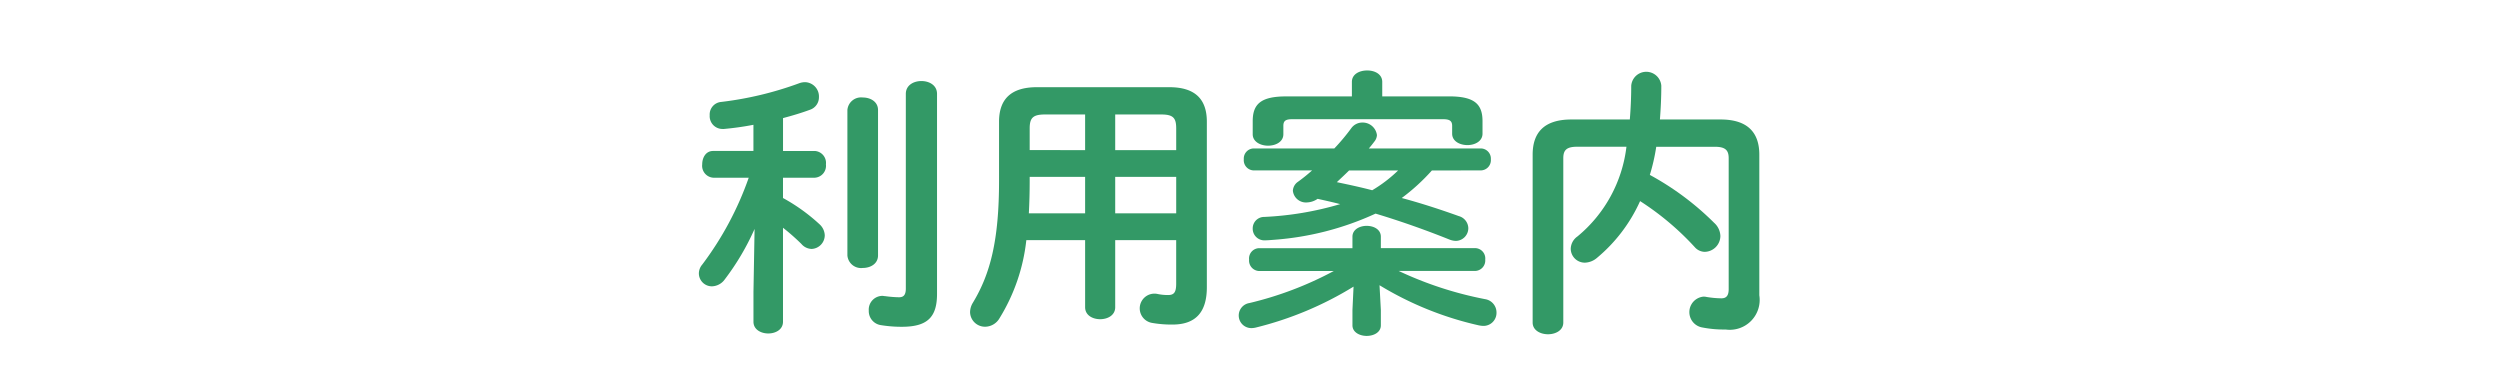
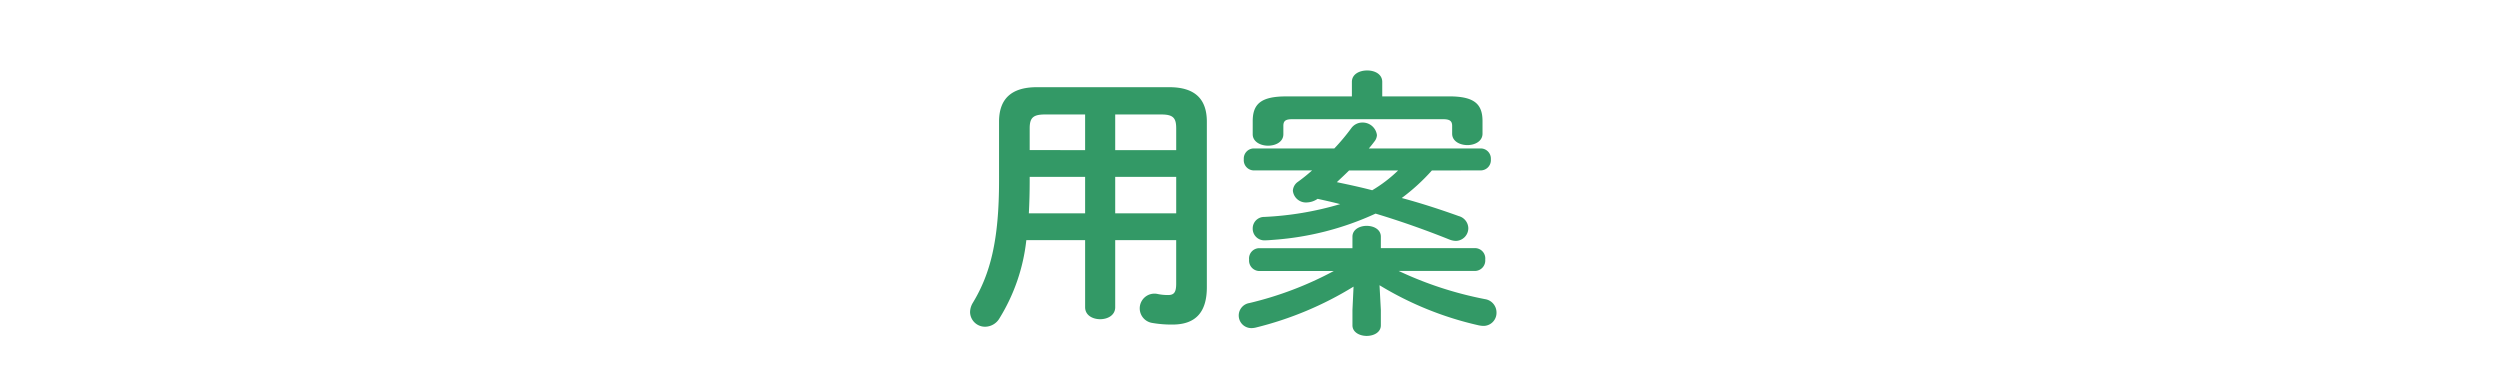
<svg xmlns="http://www.w3.org/2000/svg" viewBox="0 0 161.607 24.214">
  <defs>
    <style>.a{fill:#396;}</style>
  </defs>
  <title>title_sub</title>
-   <path class="a" d="M48.778,14.8a16.191,16.191,0,0,1-1.926,3.259,1.055,1.055,0,0,1-.829.45.841.841,0,0,1-.846-.828.888.888,0,0,1,.216-.576A20.651,20.651,0,0,0,48.4,11.488H46.113a.771.771,0,0,1-.72-.865c0-.432.234-.864.7-.864h2.611V8.067a18.975,18.975,0,0,1-1.908.27h-.091a.827.827,0,0,1-.828-.883.813.813,0,0,1,.739-.864,22.117,22.117,0,0,0,5.041-1.207,1.108,1.108,0,0,1,.4-.071.927.927,0,0,1,.882.972.849.849,0,0,1-.576.81c-.54.2-1.134.378-1.746.54V9.759h2.052a.771.771,0,0,1,.721.864.772.772,0,0,1-.721.865H50.615V12.8a11.859,11.859,0,0,1,2.376,1.71,1.014,1.014,0,0,1,.324.7.889.889,0,0,1-.846.882.9.9,0,0,1-.666-.324,13.67,13.67,0,0,0-1.188-1.045V20.8c0,.5-.469.756-.954.756-.469,0-.955-.252-.955-.756V18.87Zm6-7.688a.887.887,0,0,1,.99-.81c.5,0,.99.27.99.81v9.4c0,.54-.485.81-.99.81a.887.887,0,0,1-.99-.81ZM60.572,19c0,1.494-.613,2.124-2.269,2.124a8.265,8.265,0,0,1-1.368-.108.916.916,0,0,1-.775-.936.888.888,0,0,1,.882-.954c.055,0,.127.018.181.018a7.462,7.462,0,0,0,.882.072c.234,0,.45-.072.45-.558V6.068c0-.559.5-.829,1.008-.829s1.009.27,1.009.829Z" />
  <path class="a" d="M75.583,5.636c1.692,0,2.431.792,2.431,2.232v10.7c0,1.549-.667,2.412-2.215,2.412a7.233,7.233,0,0,1-1.333-.108.952.952,0,0,1,.144-1.89.815.815,0,0,1,.2.018,3.32,3.32,0,0,0,.7.072c.4,0,.522-.2.522-.739V15.521H72.09V19.86c0,.522-.487.774-.973.774s-.972-.252-.972-.774V15.521h-3.8a12.086,12.086,0,0,1-1.728,5.041,1.088,1.088,0,0,1-.919.558.965.965,0,0,1-.99-.936,1.189,1.189,0,0,1,.18-.612c1.134-1.873,1.693-4.051,1.693-7.886V7.868c0-1.44.756-2.232,2.448-2.232Zm-5.438,8.156V11.433H66.562v.27c0,.7-.018,1.387-.054,2.089Zm0-4.087V7.4H67.552c-.774,0-.99.216-.99.9v1.4Zm1.945,0h3.943V8.3c0-.684-.2-.9-.972-.9H72.09Zm0,1.728v2.359h3.943V11.433Z" />
  <path class="a" d="M89.262,20.04v.99c0,.451-.451.684-.918.684-.45,0-.918-.233-.918-.684v-.99l.071-1.512a22.092,22.092,0,0,1-6.319,2.646,1.326,1.326,0,0,1-.271.036.815.815,0,0,1-.143-1.62,22.489,22.489,0,0,0,5.455-2.071H81.376a.676.676,0,0,1-.631-.738.666.666,0,0,1,.631-.738h6.05V15.3c0-.467.468-.7.918-.7.467,0,.918.235.918.7v.739h6.1a.668.668,0,0,1,.648.738.677.677,0,0,1-.648.738H90.414A23.581,23.581,0,0,0,96,19.338a.871.871,0,0,1,.738.864.842.842,0,0,1-.864.865,1.79,1.79,0,0,1-.288-.037,21.354,21.354,0,0,1-6.41-2.592Zm3.3-9.021A12.967,12.967,0,0,1,90.612,12.8c1.279.342,2.539.756,3.692,1.17a.831.831,0,0,1,.612.774.821.821,0,0,1-.811.828,1.226,1.226,0,0,1-.414-.089c-1.53-.613-3.151-1.189-4.771-1.675A18.98,18.98,0,0,1,82.366,15.5c-.217.018-.469.036-.595.036a.752.752,0,0,1-.792-.775.738.738,0,0,1,.739-.738,20.522,20.522,0,0,0,4.915-.828c-.486-.126-.972-.234-1.458-.342a1.3,1.3,0,0,1-.7.234.849.849,0,0,1-.9-.756.743.743,0,0,1,.324-.576,11.049,11.049,0,0,0,.918-.739H81.033a.659.659,0,0,1-.63-.72.653.653,0,0,1,.63-.7h5.222a13.268,13.268,0,0,0,1.1-1.315.879.879,0,0,1,.7-.359.929.929,0,0,1,.954.81.712.712,0,0,1-.162.414c-.108.144-.235.306-.361.45h7.239a.656.656,0,0,1,.648.7.662.662,0,0,1-.648.72ZM87.39,5.294c0-.5.486-.739.99-.739.486,0,.972.234.972.739V6.23h4.321c1.621,0,2.161.486,2.161,1.6v.811c0,.486-.486.738-.973.738-.5,0-.99-.252-.99-.738V8.138c0-.306-.144-.432-.576-.432H83.519c-.433,0-.559.126-.559.432v.54c0,.487-.486.739-.99.739-.487,0-.991-.252-.991-.739V7.832c0-1.116.54-1.6,2.162-1.6H87.39Zm-.181,5.725c-.27.27-.522.5-.792.757.774.162,1.53.324,2.287.522a8.917,8.917,0,0,0,1.674-1.279Z" />
-   <path class="a" d="M107.064,9.489a12.515,12.515,0,0,1-.414,1.818,18.15,18.15,0,0,1,4.16,3.1,1.187,1.187,0,0,1,.4.847,1.034,1.034,0,0,1-1.009,1.026.876.876,0,0,1-.648-.306A17.929,17.929,0,0,0,106.02,13a10.221,10.221,0,0,1-2.791,3.673,1.254,1.254,0,0,1-.774.306.907.907,0,0,1-.918-.9,1,1,0,0,1,.432-.793,8.867,8.867,0,0,0,3.169-5.8h-3.2c-.684,0-.882.234-.882.738V20.85c0,.5-.487.757-.99.757-.487,0-.991-.252-.991-.757V9.993c0-1.4.72-2.269,2.5-2.269h3.781c.055-.684.091-1.4.091-2.178a.975.975,0,0,1,1.945,0c0,.756-.037,1.494-.09,2.178h3.925c1.764,0,2.5.865,2.5,2.269v9.093a1.931,1.931,0,0,1-2.179,2.214,7.242,7.242,0,0,1-1.567-.144,1.006,1.006,0,0,1,.126-1.98.746.746,0,0,1,.2.018,6.1,6.1,0,0,0,.971.09c.307,0,.469-.162.469-.594V10.227c0-.5-.2-.738-.883-.738Z" />
</svg>